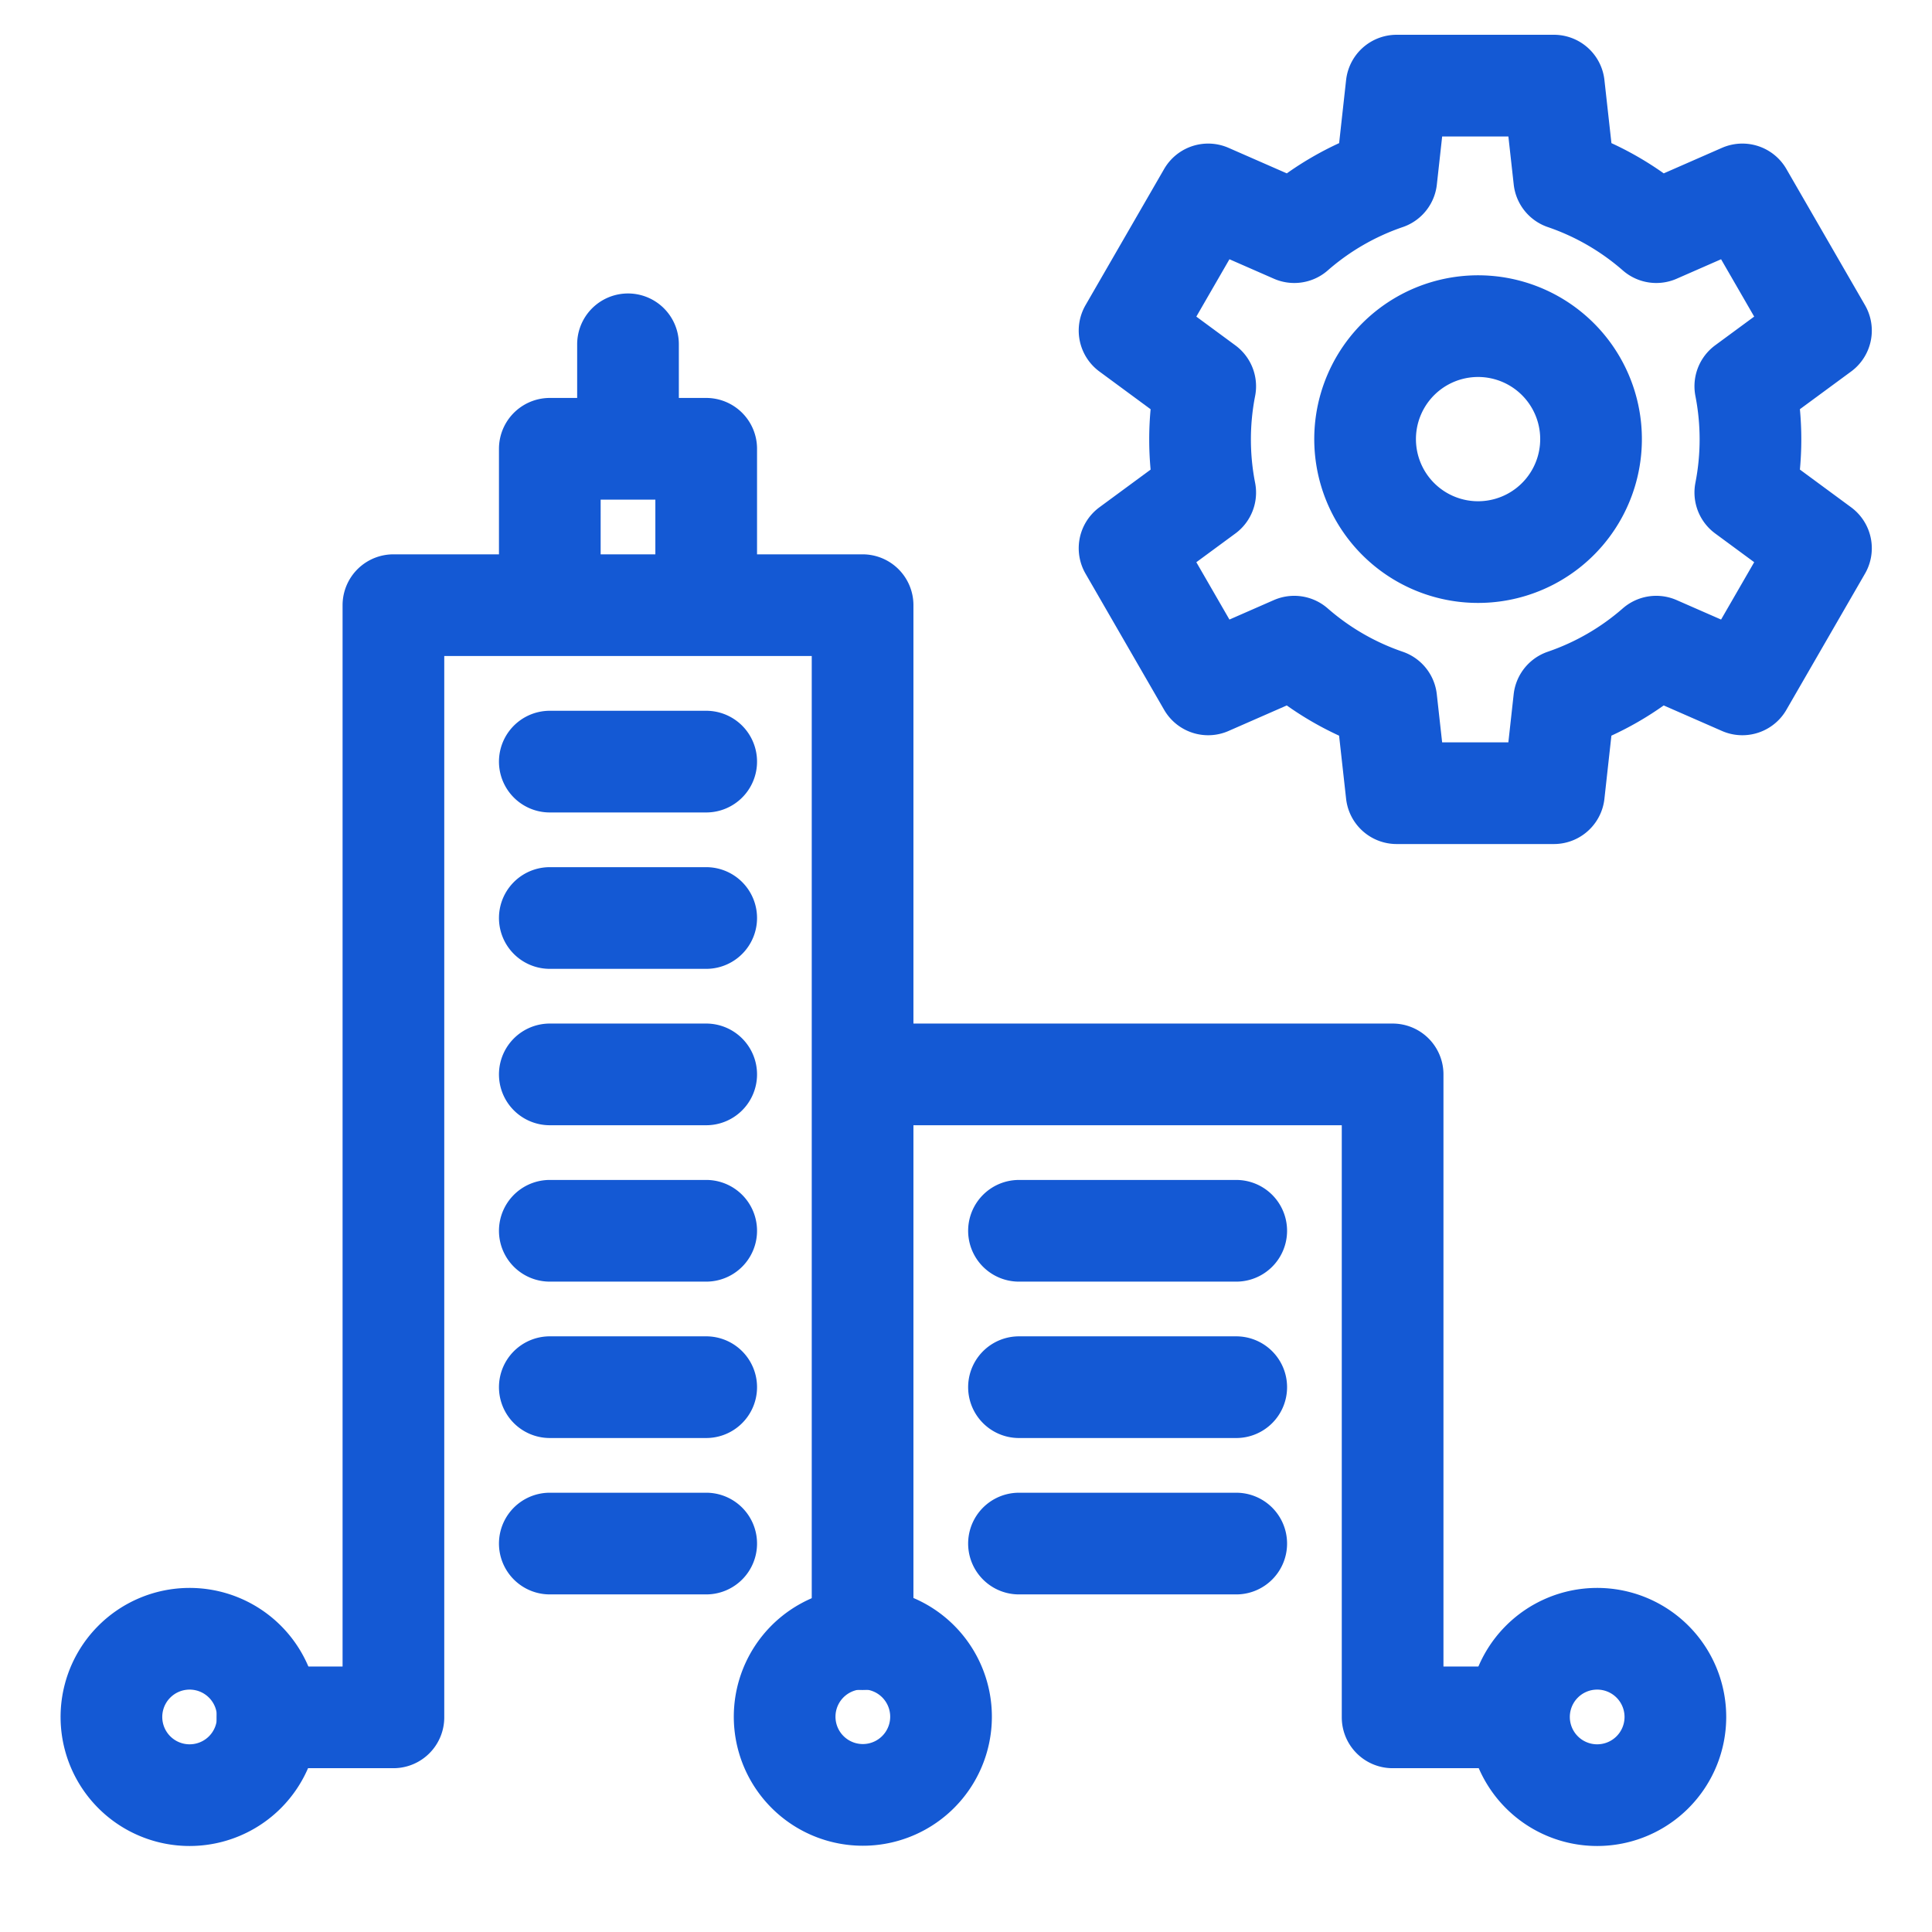
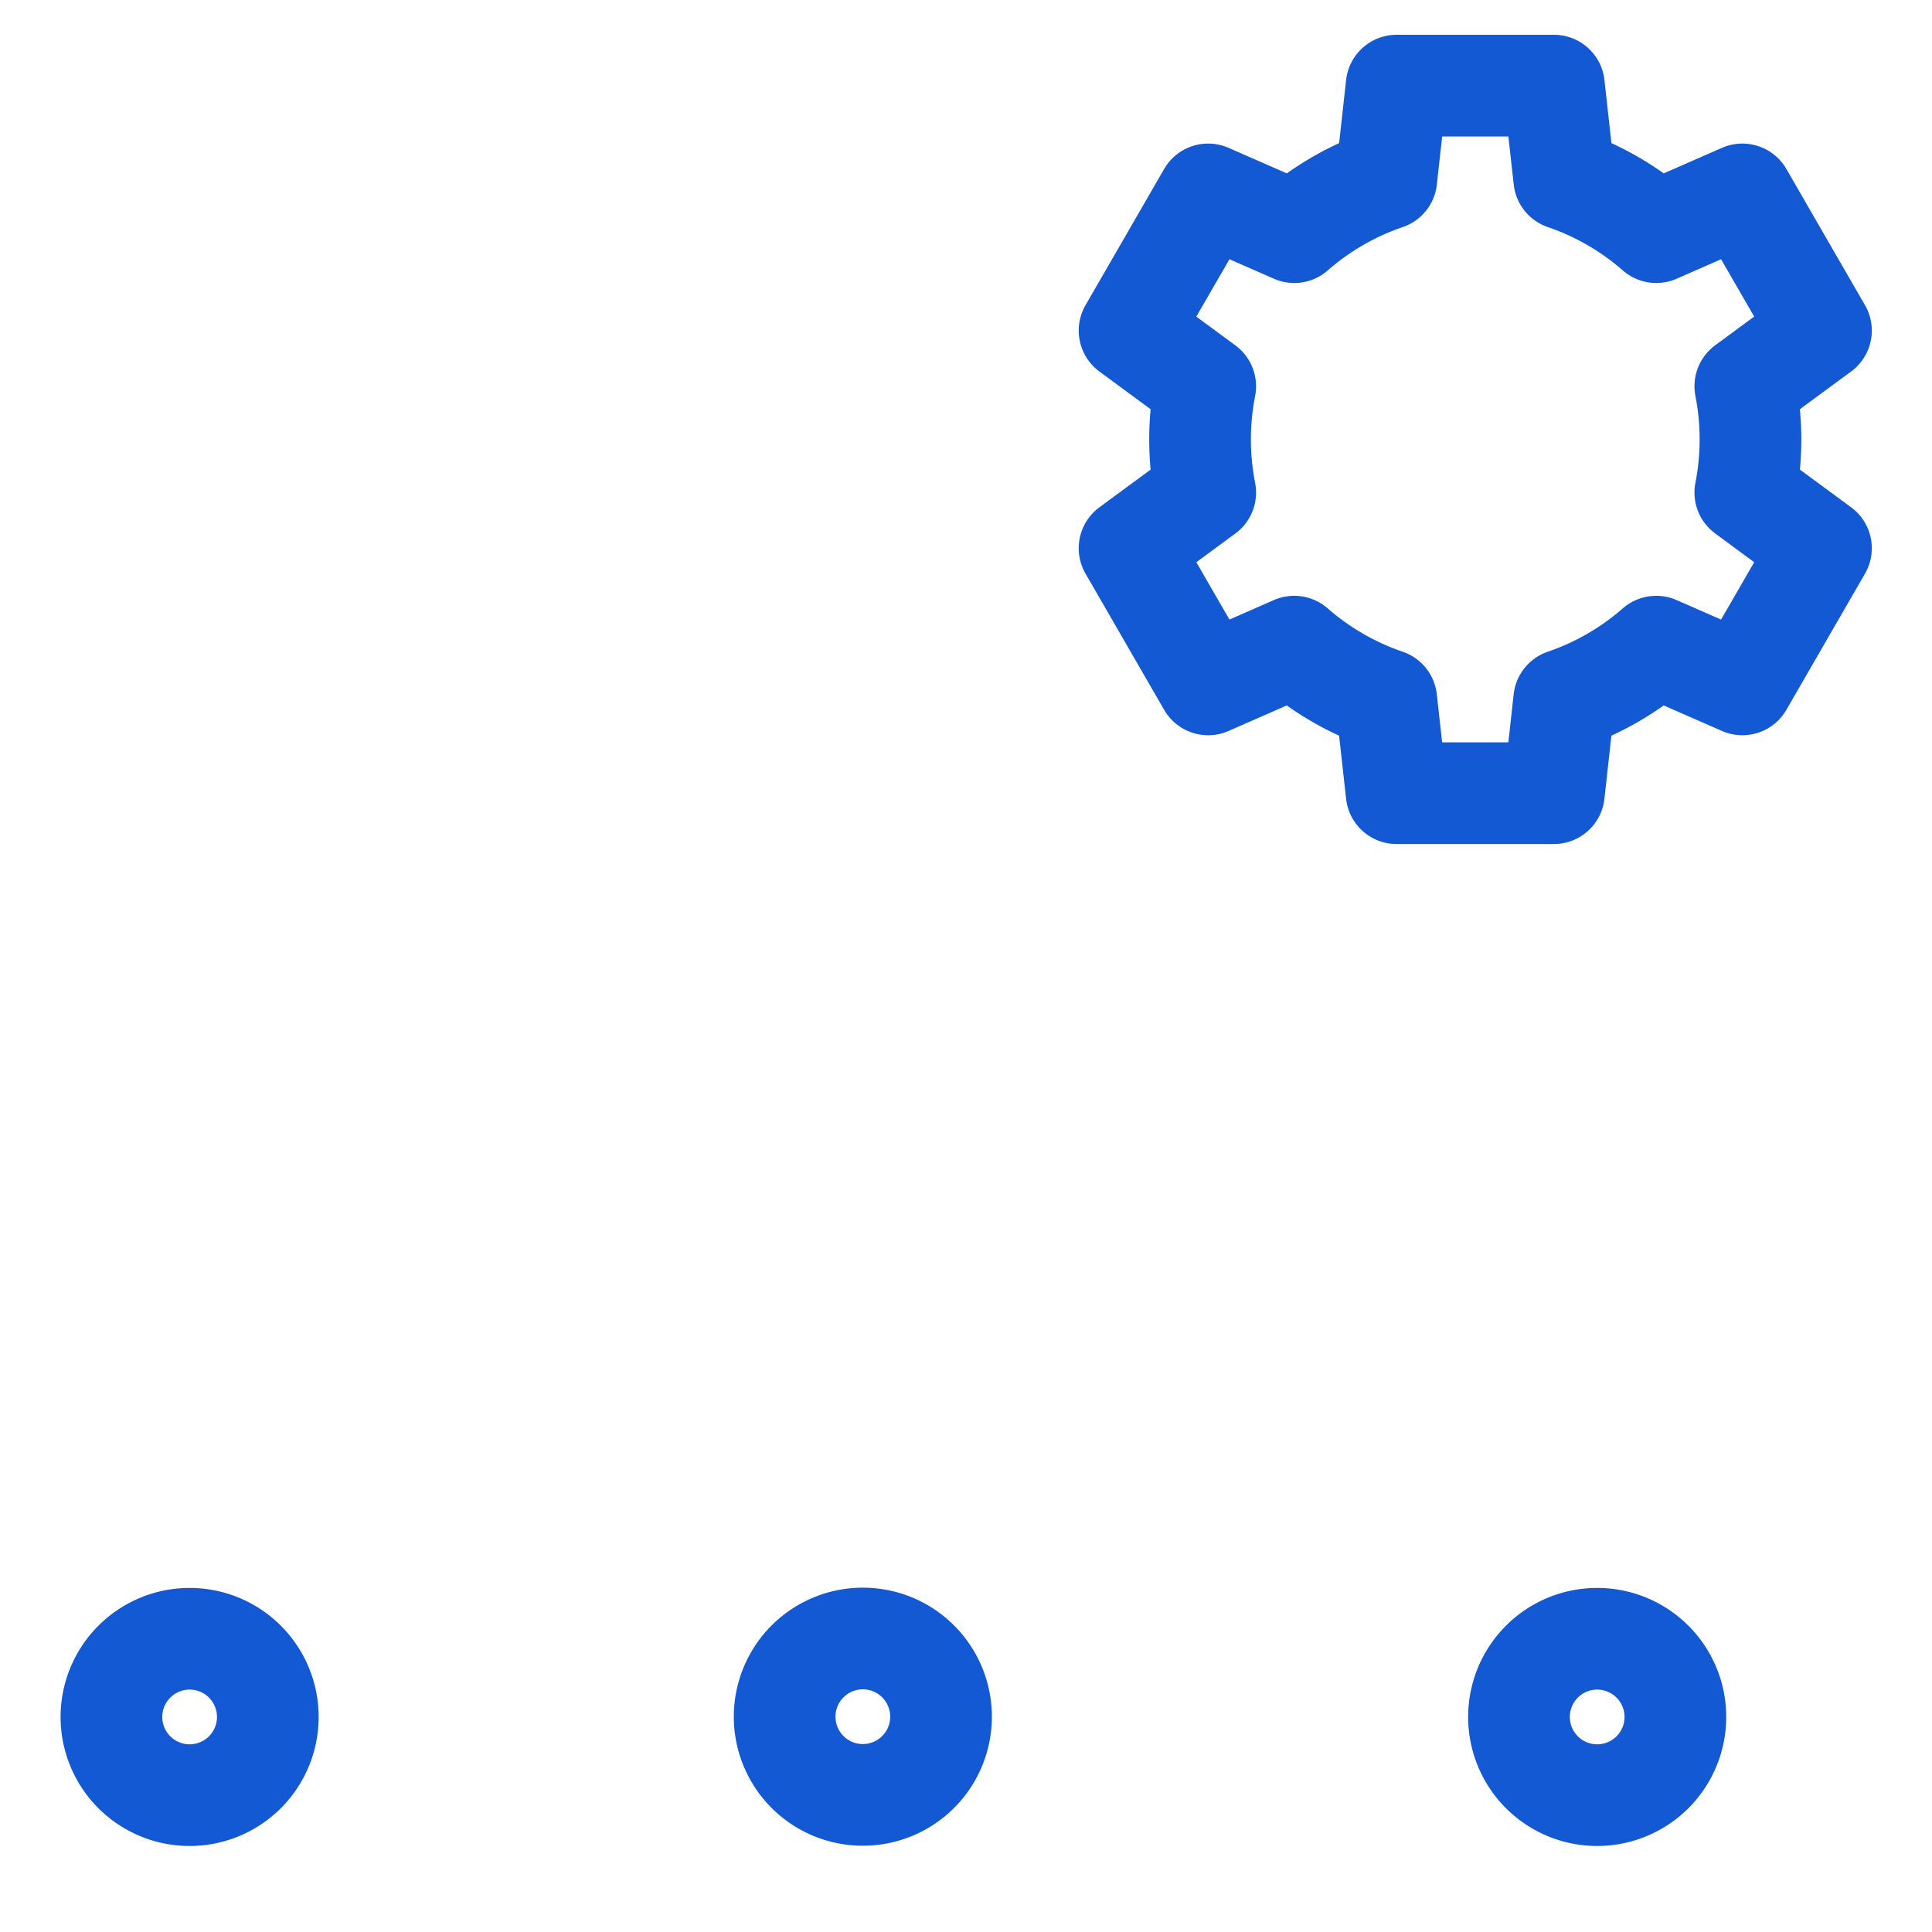
<svg xmlns="http://www.w3.org/2000/svg" width="38" height="38" fill="none">
  <path clip-rule="evenodd" d="M30.767 3.52c.673.23 1.286.588 1.81 1.046l1.693-.742 1.546 2.678-1.488 1.095a5.437 5.437 0 010 2.09l1.488 1.096-1.546 2.678-1.694-.742a5.406 5.406 0 01-1.81 1.046l-.203 1.836H27.47l-.204-1.836a5.405 5.405 0 01-1.81-1.046l-1.693.742-1.546-2.678 1.488-1.095a5.437 5.437 0 010-2.09l-1.488-1.096 1.546-2.678 1.694.742a5.406 5.406 0 011.81-1.046l.203-1.836h3.093l.204 1.836z" stroke="#1459D4" stroke-width="2" stroke-miterlimit="22.926" stroke-linecap="round" stroke-linejoin="round" />
-   <path d="M29.258 10.851a2.222 2.222 0 10-.485-4.416 2.222 2.222 0 00.485 4.416zM5.26 33.778h2.478V11.903h9.228V32.24m-6.152-17.26h3.076m-3.076 3.076h3.076m-3.076 3.076h3.076m-3.076 3.076h3.076m-3.076 3.076h3.076m-3.076 3.076h3.076m-3.076-18.798V8.827h3.076v2.735m-1.538-3.077V6.772m4.956 14.36h10.083v12.646h2.478m-5.554-9.57h-4.273m4.273 3.076h-4.273m4.273 3.076h-4.273" stroke="#1459D4" stroke-width="2" stroke-miterlimit="22.926" stroke-linecap="round" stroke-linejoin="round" />
  <path d="M4.809 34.866a1.538 1.538 0 10-2.175-2.175 1.538 1.538 0 002.175 2.175zm27.685 0a1.538 1.538 0 10-2.175-2.175 1.538 1.538 0 002.175 2.175zm-14.055-.642a1.538 1.538 0 10-2.944-.891 1.538 1.538 0 002.944.891z" stroke="#1459D4" stroke-width="2" stroke-miterlimit="22.926" stroke-linecap="round" stroke-linejoin="round" />
</svg>